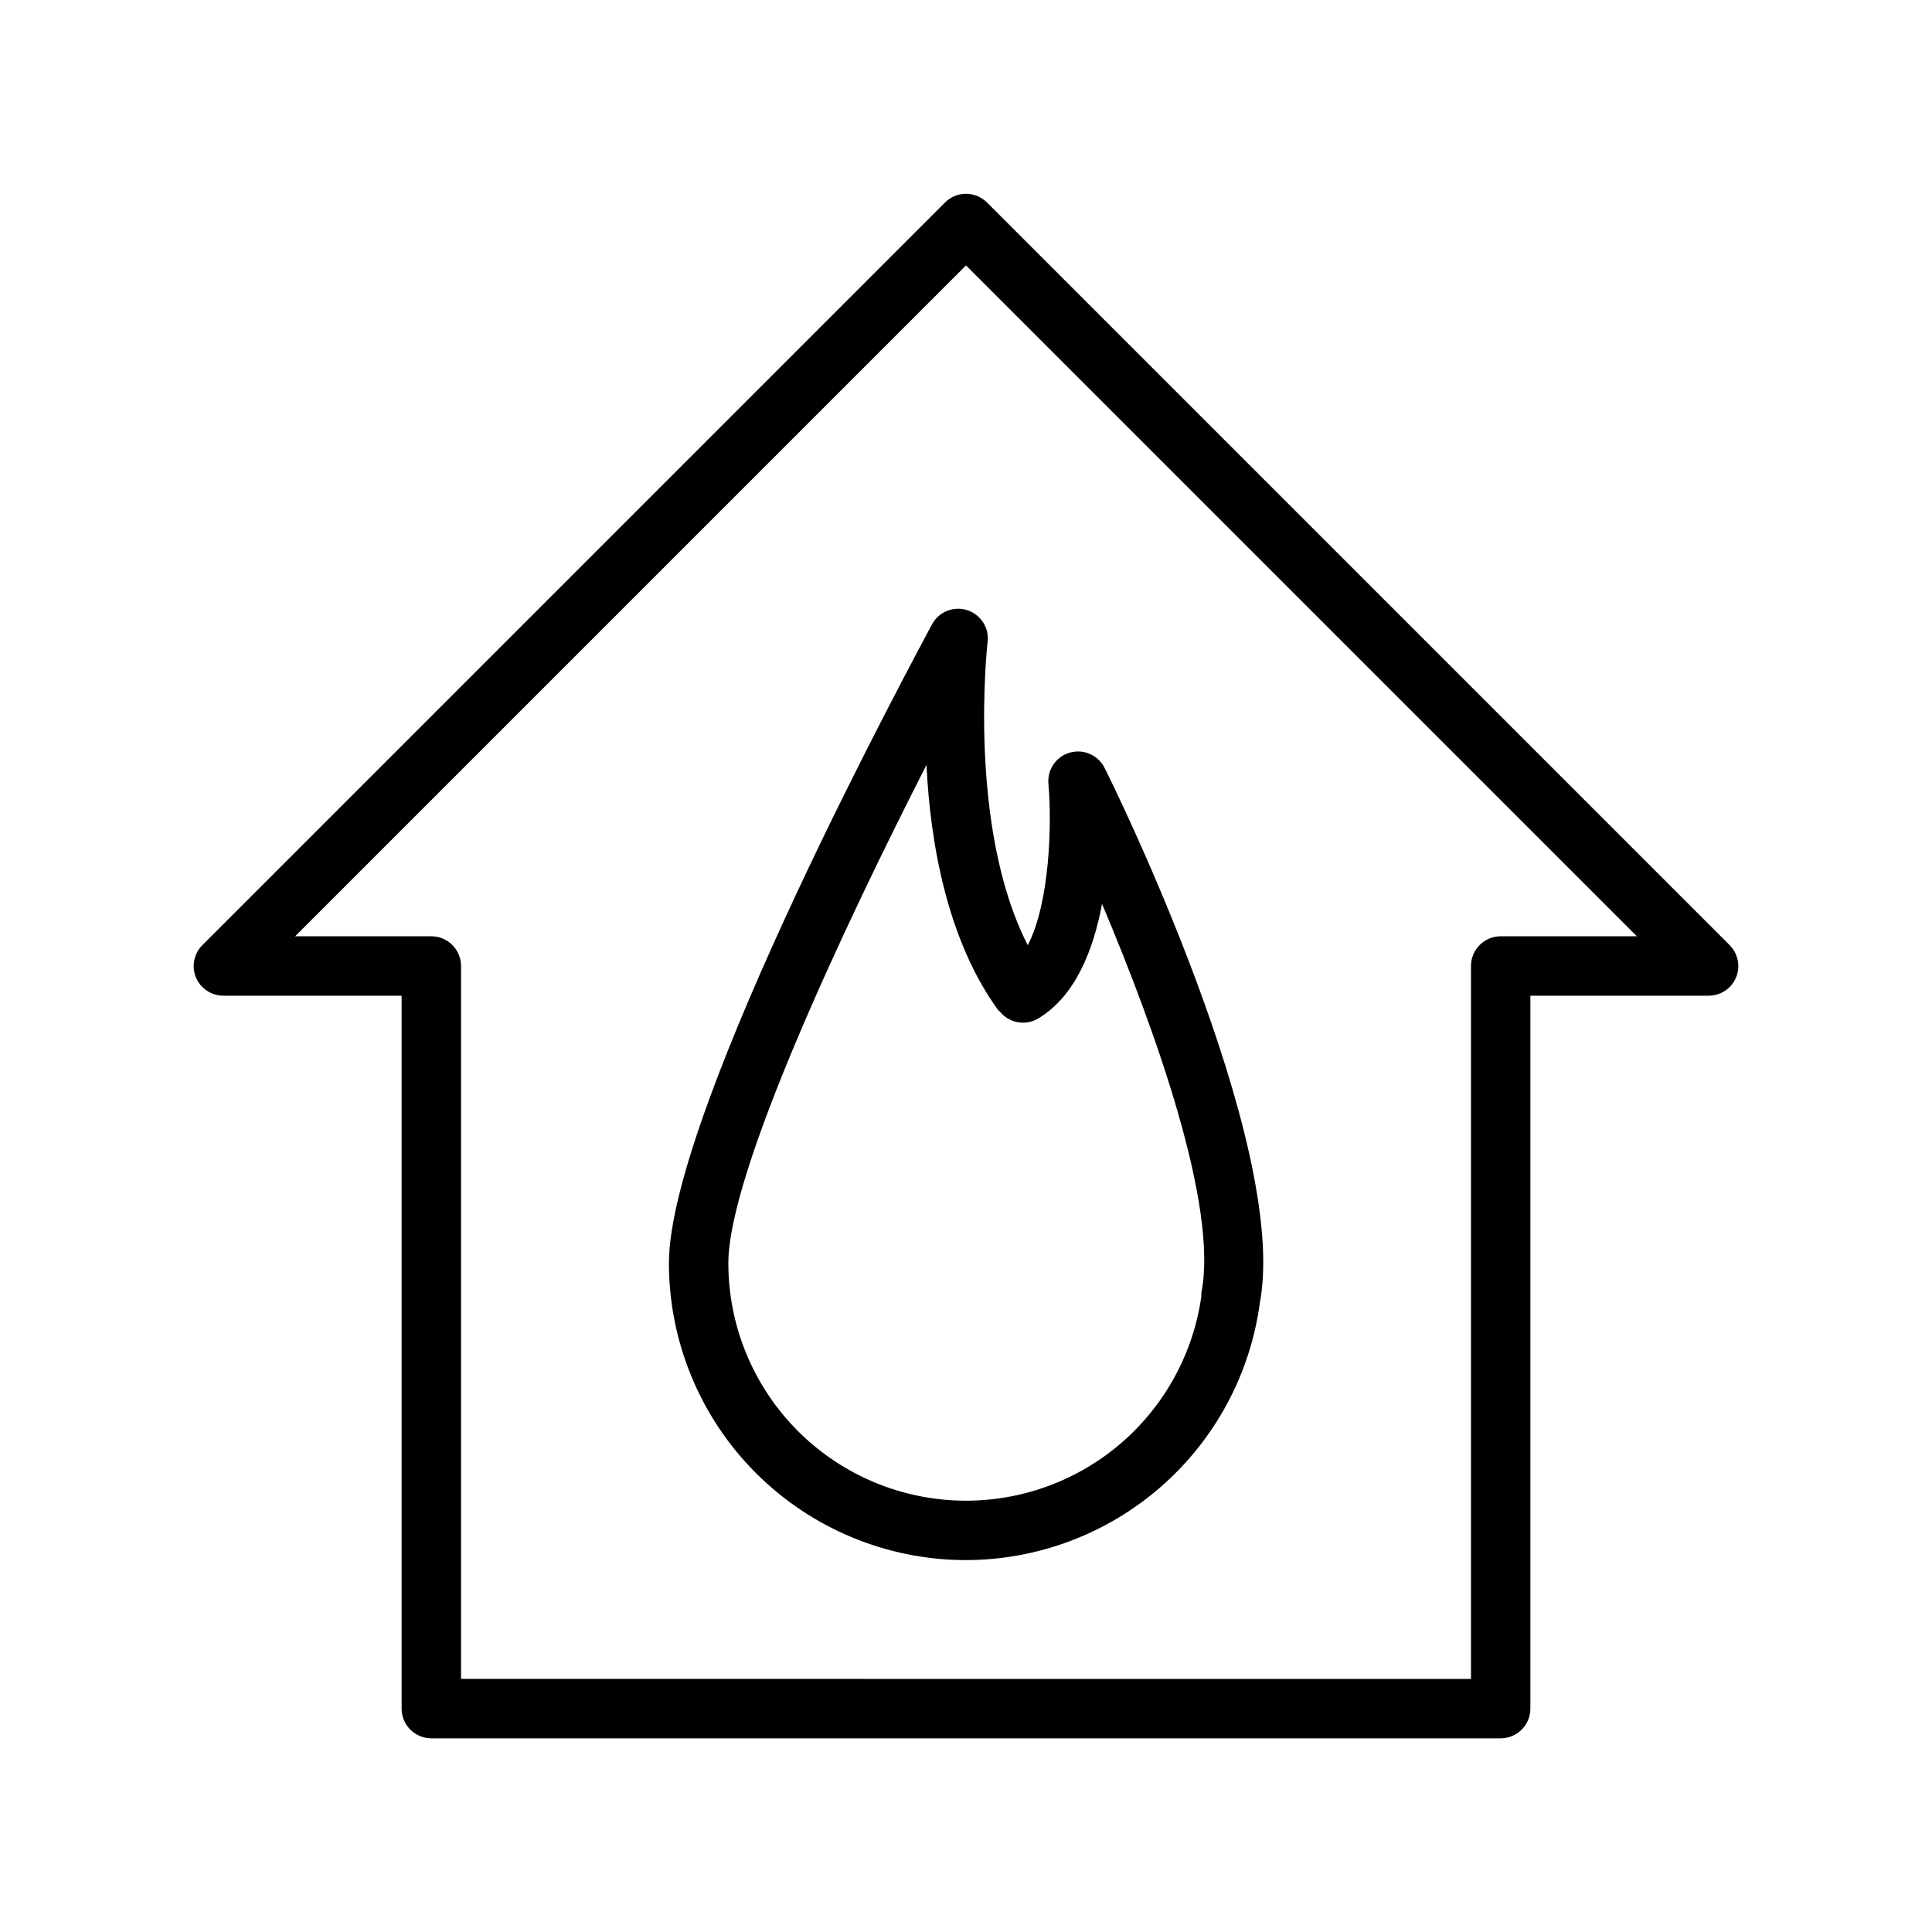
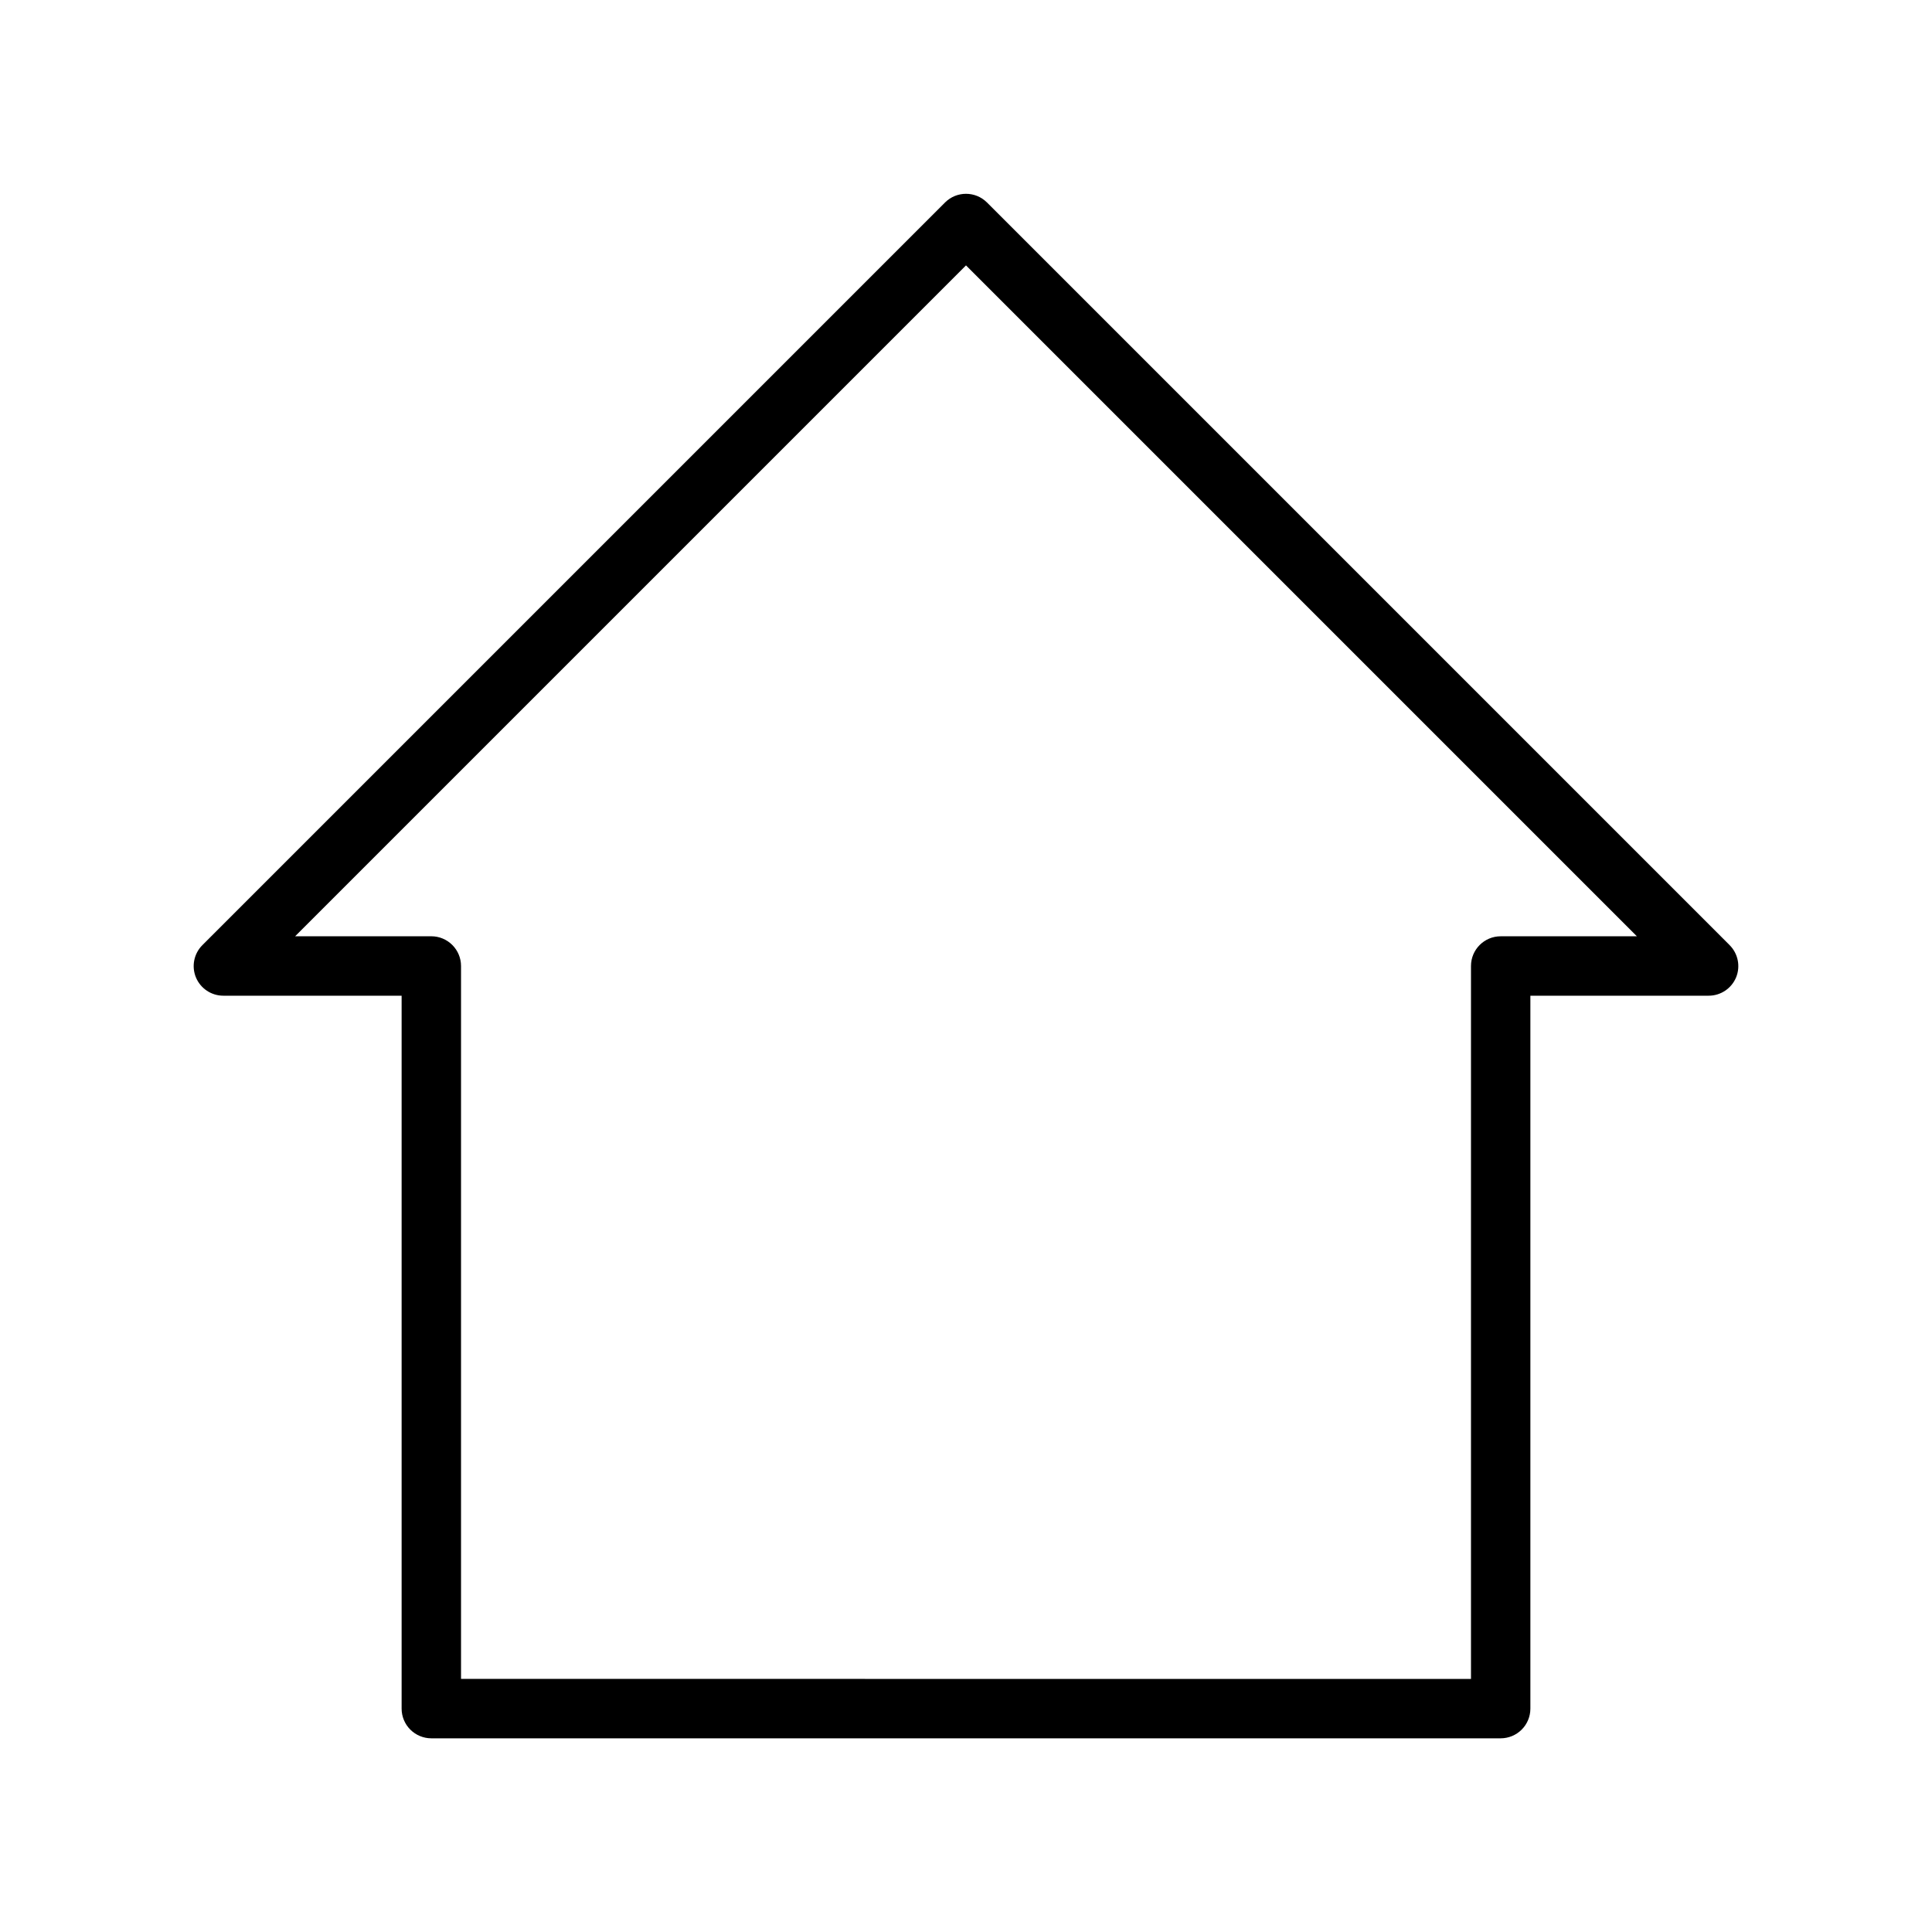
<svg xmlns="http://www.w3.org/2000/svg" fill="#000000" width="800px" height="800px" version="1.1" viewBox="144 144 512 512">
  <g>
    <path d="m602.35 394.45-196.8-196.8c-3.07-3.051-8.027-3.051-11.098 0l-196.8 196.8c-2.262 2.246-2.945 5.633-1.73 8.578 1.223 2.938 4.098 4.852 7.281 4.844h47.23v188.93c0 2.086 0.828 4.09 2.305 5.566 1.477 1.473 3.481 2.305 5.566 2.305h283.39c2.086 0 4.09-0.832 5.566-2.305 1.477-1.477 2.305-3.481 2.305-5.566v-188.93h47.234c3.18 0.008 6.055-1.906 7.281-4.844 1.211-2.945 0.527-6.332-1.734-8.578zm-60.652-2.324c-4.348 0-7.871 3.527-7.871 7.875v188.93l-267.65-0.004v-188.93c0-2.09-0.832-4.09-2.309-5.566-1.477-1.477-3.477-2.309-5.566-2.309h-36.094l177.79-177.79 177.79 177.79z" />
-     <path d="m390.98 309.47c-2.793 5.394-69.707 128.39-69.707 169.25 0 20.879 8.293 40.902 23.059 55.664 14.762 14.762 34.785 23.055 55.664 23.055 19.039-0.027 37.426-6.961 51.75-19.512 14.32-12.547 23.609-29.863 26.141-48.738 7.871-42.312-39.125-137.76-41.172-141.7h0.004c-1.695-3.375-5.547-5.07-9.18-4.043-3.633 1.027-6.027 4.492-5.699 8.254 0.945 10.586 0.395 31.488-5.473 42.785-16.098-31.488-10.707-79.586-10.668-80.137h0.004c0.559-3.785-1.68-7.422-5.312-8.625-3.629-1.203-7.598 0.375-9.41 3.742zm17.789 102.34h0.004c2.406 3.273 6.906 4.176 10.391 2.09 9.801-5.902 14.602-18.105 16.887-30.348 14.285 33.77 30.855 80.371 26.328 103.04-0.035 0.289-0.035 0.578 0 0.867-2.106 15.043-9.582 28.82-21.047 38.789-11.465 9.965-26.145 15.453-41.336 15.449-16.703 0-32.723-6.637-44.531-18.445-11.812-11.812-18.445-27.828-18.445-44.531 0-23.93 30.387-88.641 52.508-132.02 0.98 20.625 5.508 46.684 19.246 65.34z" />
  </g>
</svg>